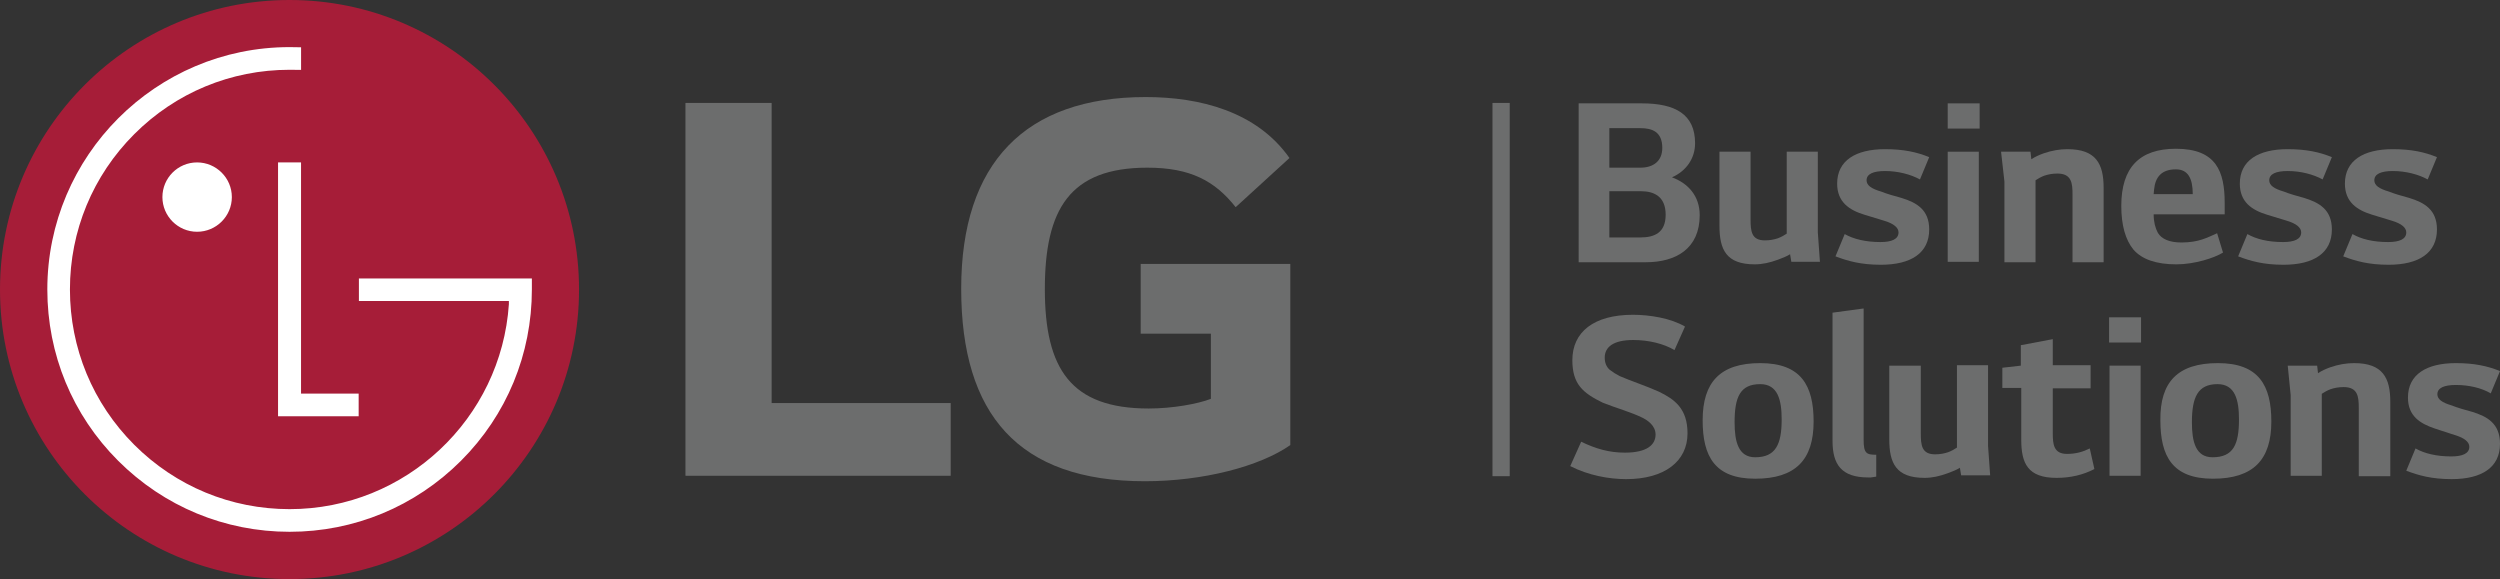
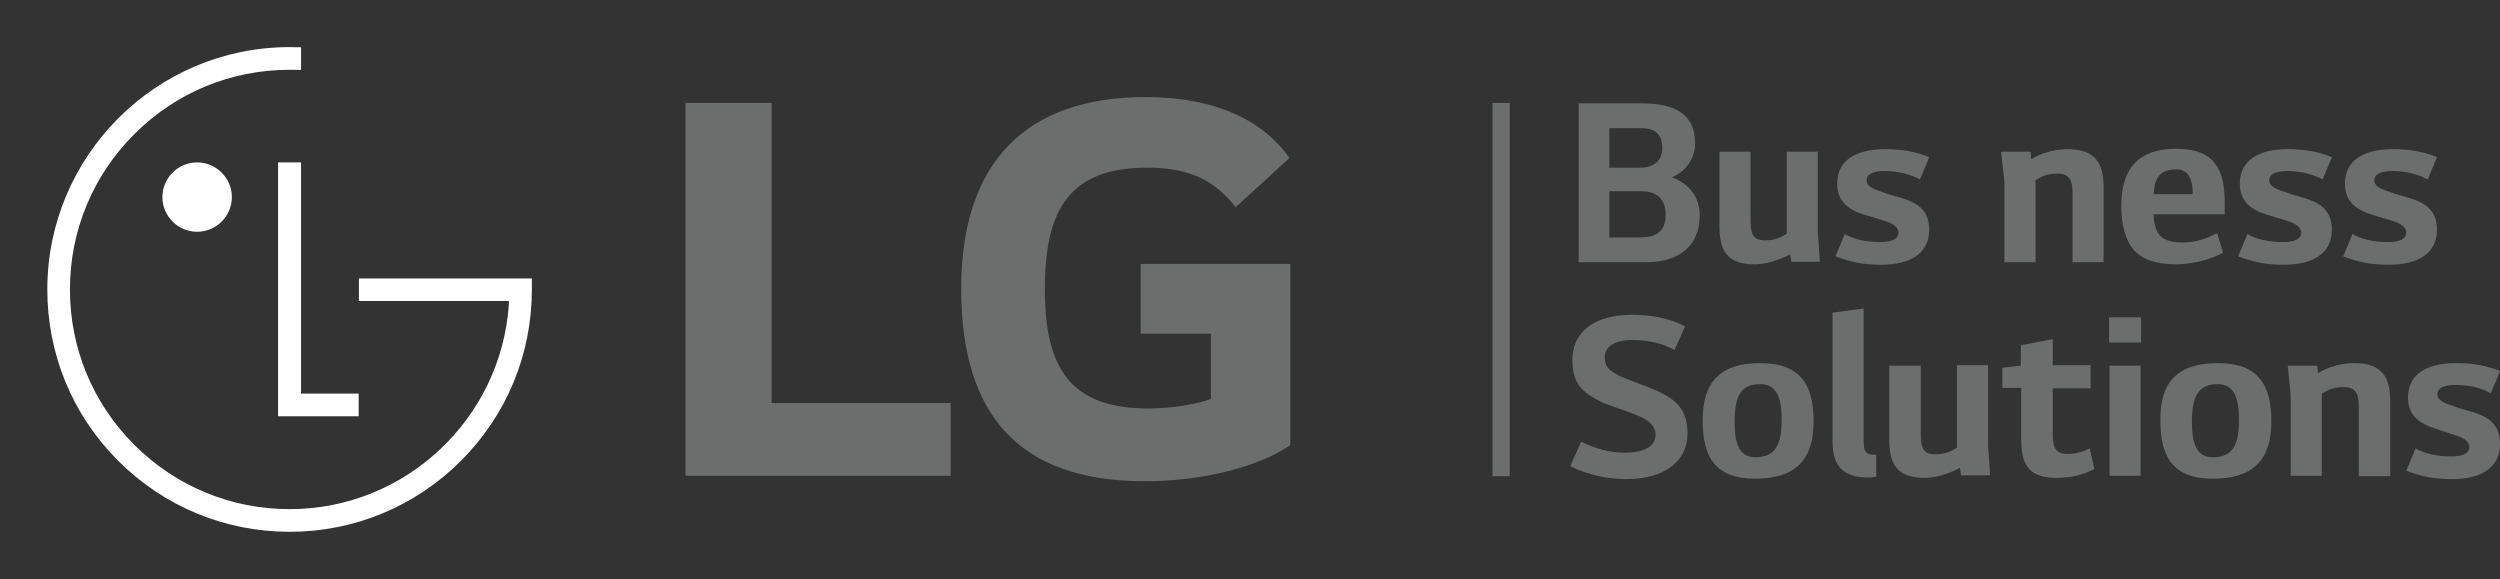
<svg xmlns="http://www.w3.org/2000/svg" id="Livello_2" data-name="Livello 2" viewBox="0 0 594.78 137.77">
  <rect x="0" y="0" width="594.78" height="137.77" fill="#333333" stroke="none" />
  <defs>
    <style>      .cls-1 {        fill: #fff;      }      .cls-2 {        fill: #6c6d6d;      }      .cls-3 {        fill: #a61d38;      }    </style>
  </defs>
  <g id="_图层_1" data-name="图层 1">
    <g>
      <g>
        <path class="cls-2" d="m382.88,45.59v10.9h7.4c3.3,0,6-1.1,6-5.4s-2.7-5.6-5.9-5.6h-7.5v.1Zm0-15.1v9.4h7.4c3.1,0,5.2-1.6,5.2-4.7,0-3.9-2.5-4.7-5.2-4.7h-7.4Zm-7.4-5.9h15.1c8,0,12.7,2.6,12.7,9.5,0,3.6-2.1,6.6-5.5,8.1,3.8,1.4,6.6,4.4,6.6,9,0,8-5.7,11.2-12.8,11.2h-16V24.59h-.1Z" />
        <path class="cls-2" d="m409.08,36.09h7.4v16.1c0,2.8.2,5,3.4,5,1.2,0,2.2-.2,3.1-.5.8-.3,1.5-.7,2.1-1.1v-19.5h7.4v19.2l.5,7h-6.8l-.3-1.8c-.8.5-1.8.9-2.9,1.3-1.9.7-3.7,1.1-5.5,1.1-6.8,0-8.4-3.5-8.4-9.2v-17.6h0Z" />
        <path class="cls-2" d="m443.58,51.09c-3.6-1.1-6.5-3-6.5-7.4,0-5.5,4.4-8.2,11.4-8.2,4.4,0,7.6.7,10.5,1.9l-2.2,5.3c-2.2-1.2-5.2-2-8.3-2-2.8,0-4.4.7-4.4,2.2,0,1.2,1.1,2,3.5,2.7.9.4,3.6,1.2,4.8,1.5,3.6,1.1,6.6,2.8,6.6,7.5,0,5.6-4.3,8.4-11.5,8.4-4.8,0-7.9-.9-10.8-2l2.2-5.3c2.1,1.2,5,1.9,8.5,1.9,2.7,0,4.3-.7,4.3-2.3,0-1.1-1.1-2.1-3.5-2.8l-4.6-1.4Z" />
      </g>
-       <path class="cls-2" d="m463.38,36.09h7.4v26.2h-7.4v-26.2Zm0-11.5h7.6v6h-7.6v-6Z" />
      <g>
        <path class="cls-2" d="m476.08,36.09h7l.2,1.8c.9-.6,1.8-1,2.9-1.4,2-.7,3.9-1,5.7-1,6.8,0,8.6,3.5,8.6,9.2v17.7h-7.4v-16.1c0-2.7-.2-5-3.6-5-1.2,0-2.2.2-3.1.5-.8.3-1.5.7-2.1,1.1v19.5h-7.4v-19.2l-.8-7.1Z" />
        <path class="cls-2" d="m521.68,46.19c0-3.7-1.1-5.9-4-5.9-3.3,0-4.9,1.7-5.2,4.8l-.1,1.1h9.3Zm-9.3,4.8c0,1.8.4,3.3,1,4.4.9,1.5,2.8,2.3,5.6,2.3,4.2,0,6.2-1.2,8.5-2.2l1.4,4.6c-2.1,1.3-6.8,2.8-11.1,2.8-4.8,0-8.2-1.2-10.2-3.5-1.9-2.3-2.9-5.8-2.9-10.4,0-9.1,4.3-13.6,13-13.6,9.6,0,11.6,5.4,11.6,12.9v2.7h-16.9Z" />
        <path class="cls-2" d="m539.38,51.09c-3.6-1.1-6.5-3-6.5-7.4,0-5.5,4.4-8.2,11.4-8.2,4.4,0,7.6.7,10.5,1.9l-2.2,5.3c-2.2-1.2-5.2-2-8.3-2-2.8,0-4.4.7-4.4,2.2,0,1.2,1.1,2,3.5,2.7.9.4,3.6,1.2,4.8,1.5,3.6,1.1,6.6,2.8,6.6,7.5,0,5.6-4.3,8.4-11.5,8.4-4.8,0-7.9-.9-10.8-2l2.2-5.3c2.1,1.2,4.9,1.9,8.5,1.9,2.7,0,4.3-.7,4.3-2.3,0-1.1-1.1-2.1-3.5-2.8l-4.6-1.4Z" />
        <path class="cls-2" d="m564.38,51.09c-3.6-1.1-6.5-3-6.5-7.4,0-5.5,4.4-8.2,11.4-8.2,4.4,0,7.6.7,10.5,1.9l-2.2,5.3c-2.2-1.2-5.2-2-8.3-2-2.8,0-4.4.7-4.4,2.2,0,1.2,1.1,2,3.5,2.7.9.4,3.6,1.2,4.8,1.5,3.6,1.1,6.6,2.8,6.6,7.5,0,5.6-4.3,8.4-11.5,8.4-4.8,0-7.9-.9-10.8-2l2.2-5.3c2.1,1.2,4.9,1.9,8.5,1.9,2.7,0,4.3-.7,4.3-2.3,0-1.1-1.1-2.1-3.5-2.8l-4.6-1.4Z" />
        <path class="cls-2" d="m376.18,105.09c3.5,1.7,6.7,2.6,10.4,2.6,5.3,0,7.3-1.9,7.3-4.3,0-2.2-2-3.4-2.9-3.9-3-1.5-6.5-2.4-9.7-3.7-4.7-2.3-7.2-4.4-7.2-10.1,0-6.7,5.1-10.8,14.4-10.8,4,0,9,.8,12.4,2.8l-2.5,5.6c-2.5-1.5-6.1-2.4-9.8-2.4-4.8,0-6.8,1.7-6.8,4.2,0,1.2.4,2.2,1.2,2.9.8.6,1.6,1.1,2.4,1.5,2.5,1.1,6.2,2.3,9.3,3.7,3.7,1.8,6.8,4,6.8,9.9,0,6.7-5.5,10.9-14.6,10.9-4.1,0-9-.9-13.3-3.1l2.6-5.8Z" />
        <path class="cls-2" d="m412.68,100.49c0,4.6.9,8.3,4.9,8.3,4.9,0,6.3-3.1,6.3-9,0-4.6-.9-8.4-5.1-8.4-4.8,0-6.1,3.1-6.1,9.1m6.1-14.1c9.7,0,12.7,5.3,12.7,13.9,0,9.1-4.3,13.6-13.9,13.6s-12.5-5.3-12.5-13.9c0-9.1,4.2-13.6,13.7-13.6" />
        <path class="cls-2" d="m435.98,74.39l7.4-1v31.3c0,3.2.7,3.5,3,3.5v5.2l-.6.1-.7.1h-.6c-6.4,0-8.5-3.1-8.5-8.7v-30.5h0Z" />
        <path class="cls-2" d="m449.58,86.99h7.4v16.1c0,2.8.2,5,3.4,5,1.2,0,2.2-.2,3.1-.5.8-.3,1.5-.7,2.1-1.1v-19.6h7.4v19.2l.5,7h-6.9l-.3-1.8c-.8.5-1.8.9-2.9,1.3-1.9.7-3.7,1.1-5.5,1.1-6.8,0-8.4-3.5-8.4-9.2v-17.5h.1Z" />
        <path class="cls-2" d="m480.98,82.09l7.4-1.4v6.2h9v5.5h-9v10.7c0,2.6.2,4.9,3.4,4.9,2.1,0,3.8-.5,5.4-1.3l1.1,4.9c-2.7,1.4-5.7,2.1-9,2.1-6.9,0-8.4-3.5-8.4-9.1v-12.3h-4.5v-4.8l4.4-.5v-4.9h.2Z" />
      </g>
      <path class="cls-2" d="m501.88,86.99h7.4v26.2h-7.4v-26.2Zm-.1-11.5h7.6v6h-7.6v-6Z" />
      <g>
        <path class="cls-2" d="m521.48,100.49c0,4.6.9,8.3,4.9,8.3,5,0,6.3-3.1,6.3-9,0-4.6-.9-8.4-5.1-8.4-4.7,0-6.1,3.1-6.1,9.1m6.2-14.1c9.7,0,12.7,5.3,12.7,13.9,0,9.1-4.3,13.6-13.9,13.6s-12.5-5.3-12.5-13.9c-.1-9.1,4.1-13.6,13.7-13.6" />
        <path class="cls-2" d="m544.28,86.99h7l.2,1.8c.9-.6,1.8-1,2.9-1.4,2-.7,3.9-1,5.7-1,6.8,0,8.6,3.5,8.6,9.2v17.7h-7.5v-16.2c0-2.7-.2-5-3.6-5-1.2,0-2.2.2-3.1.5-.8.3-1.5.7-2.1,1.1v19.5h-7.4v-19.2l-.7-7Z" />
        <path class="cls-2" d="m579.38,101.99c-3.6-1.2-6.5-3-6.5-7.4,0-5.5,4.4-8.2,11.4-8.2,4.4,0,7.6.7,10.5,1.9l-2.2,5.3c-2.2-1.3-5.2-2-8.3-2-2.8,0-4.4.7-4.4,2.2,0,1.2,1.1,2,3.5,2.7.9.4,3.6,1.2,4.8,1.5,3.6,1.1,6.6,2.8,6.6,7.6,0,5.6-4.3,8.4-11.5,8.4-4.8,0-7.9-.9-10.8-2l2.2-5.3c2.1,1.2,5,1.9,8.5,1.9,2.7,0,4.3-.7,4.3-2.3,0-1.1-1.1-2.1-3.5-2.8l-4.6-1.5Z" />
      </g>
      <rect class="cls-2" x="355.08" y="24.49" width="4.1" height="88.8" />
      <polygon class="cls-2" points="183.58 24.49 163.08 24.49 163.08 113.19 226.18 113.19 226.18 95.89 183.58 95.89 183.58 24.49" />
      <path class="cls-2" d="m271.38,79.39h16.7v15.5c-3.1,1.2-9.1,2.3-14.8,2.3-18.5,0-24.7-9.4-24.7-28.4s5.9-28.9,24.4-28.9c10.3,0,16.1,3.2,21,9.4l12.8-11.7c-7.8-11.1-21.4-14.5-34.2-14.5-28.7,0-43.9,15.7-43.9,45.6s13.6,45.8,43.7,45.8c13.8,0,27.3-3.5,34.6-8.6v-43.1h-35.6v16.6Z" />
      <g>
-         <path class="cls-3" d="m68.88,137.77c38.04,0,68.88-30.85,68.88-68.88S106.92,0,68.88,0,0,30.84,0,68.89s30.84,68.88,68.88,68.88" />
        <path class="cls-1" d="m85.33,99.04v-5.4h-13.71v-55h-5.47v60.39h19.18Zm-38.44-43.9c4.56,0,8.27-3.71,8.27-8.25s-3.71-8.25-8.27-8.25-8.25,3.7-8.25,8.25,3.71,8.25,8.25,8.25" />
        <path class="cls-1" d="m71.62,11.25c-.69-.03-2.06-.04-2.73-.04-31.77,0-57.63,25.86-57.63,57.66,0,15.39,5.96,29.87,16.85,40.75,10.92,10.91,25.41,16.9,40.79,16.9s29.87-6,40.78-16.9c10.88-10.88,16.86-25.36,16.86-40.75v-2.62h-41.15v5.36h35.68v.77c-1.83,27.19-24.54,48.75-52.17,48.75-13.95,0-27.06-5.43-36.95-15.3-9.88-9.88-15.31-23.01-15.31-36.96s5.44-27.09,15.31-36.96c9.88-9.88,23-15.31,36.95-15.31.63,0,2.11.02,2.73.03v-5.37Z" />
      </g>
    </g>
  </g>
</svg>